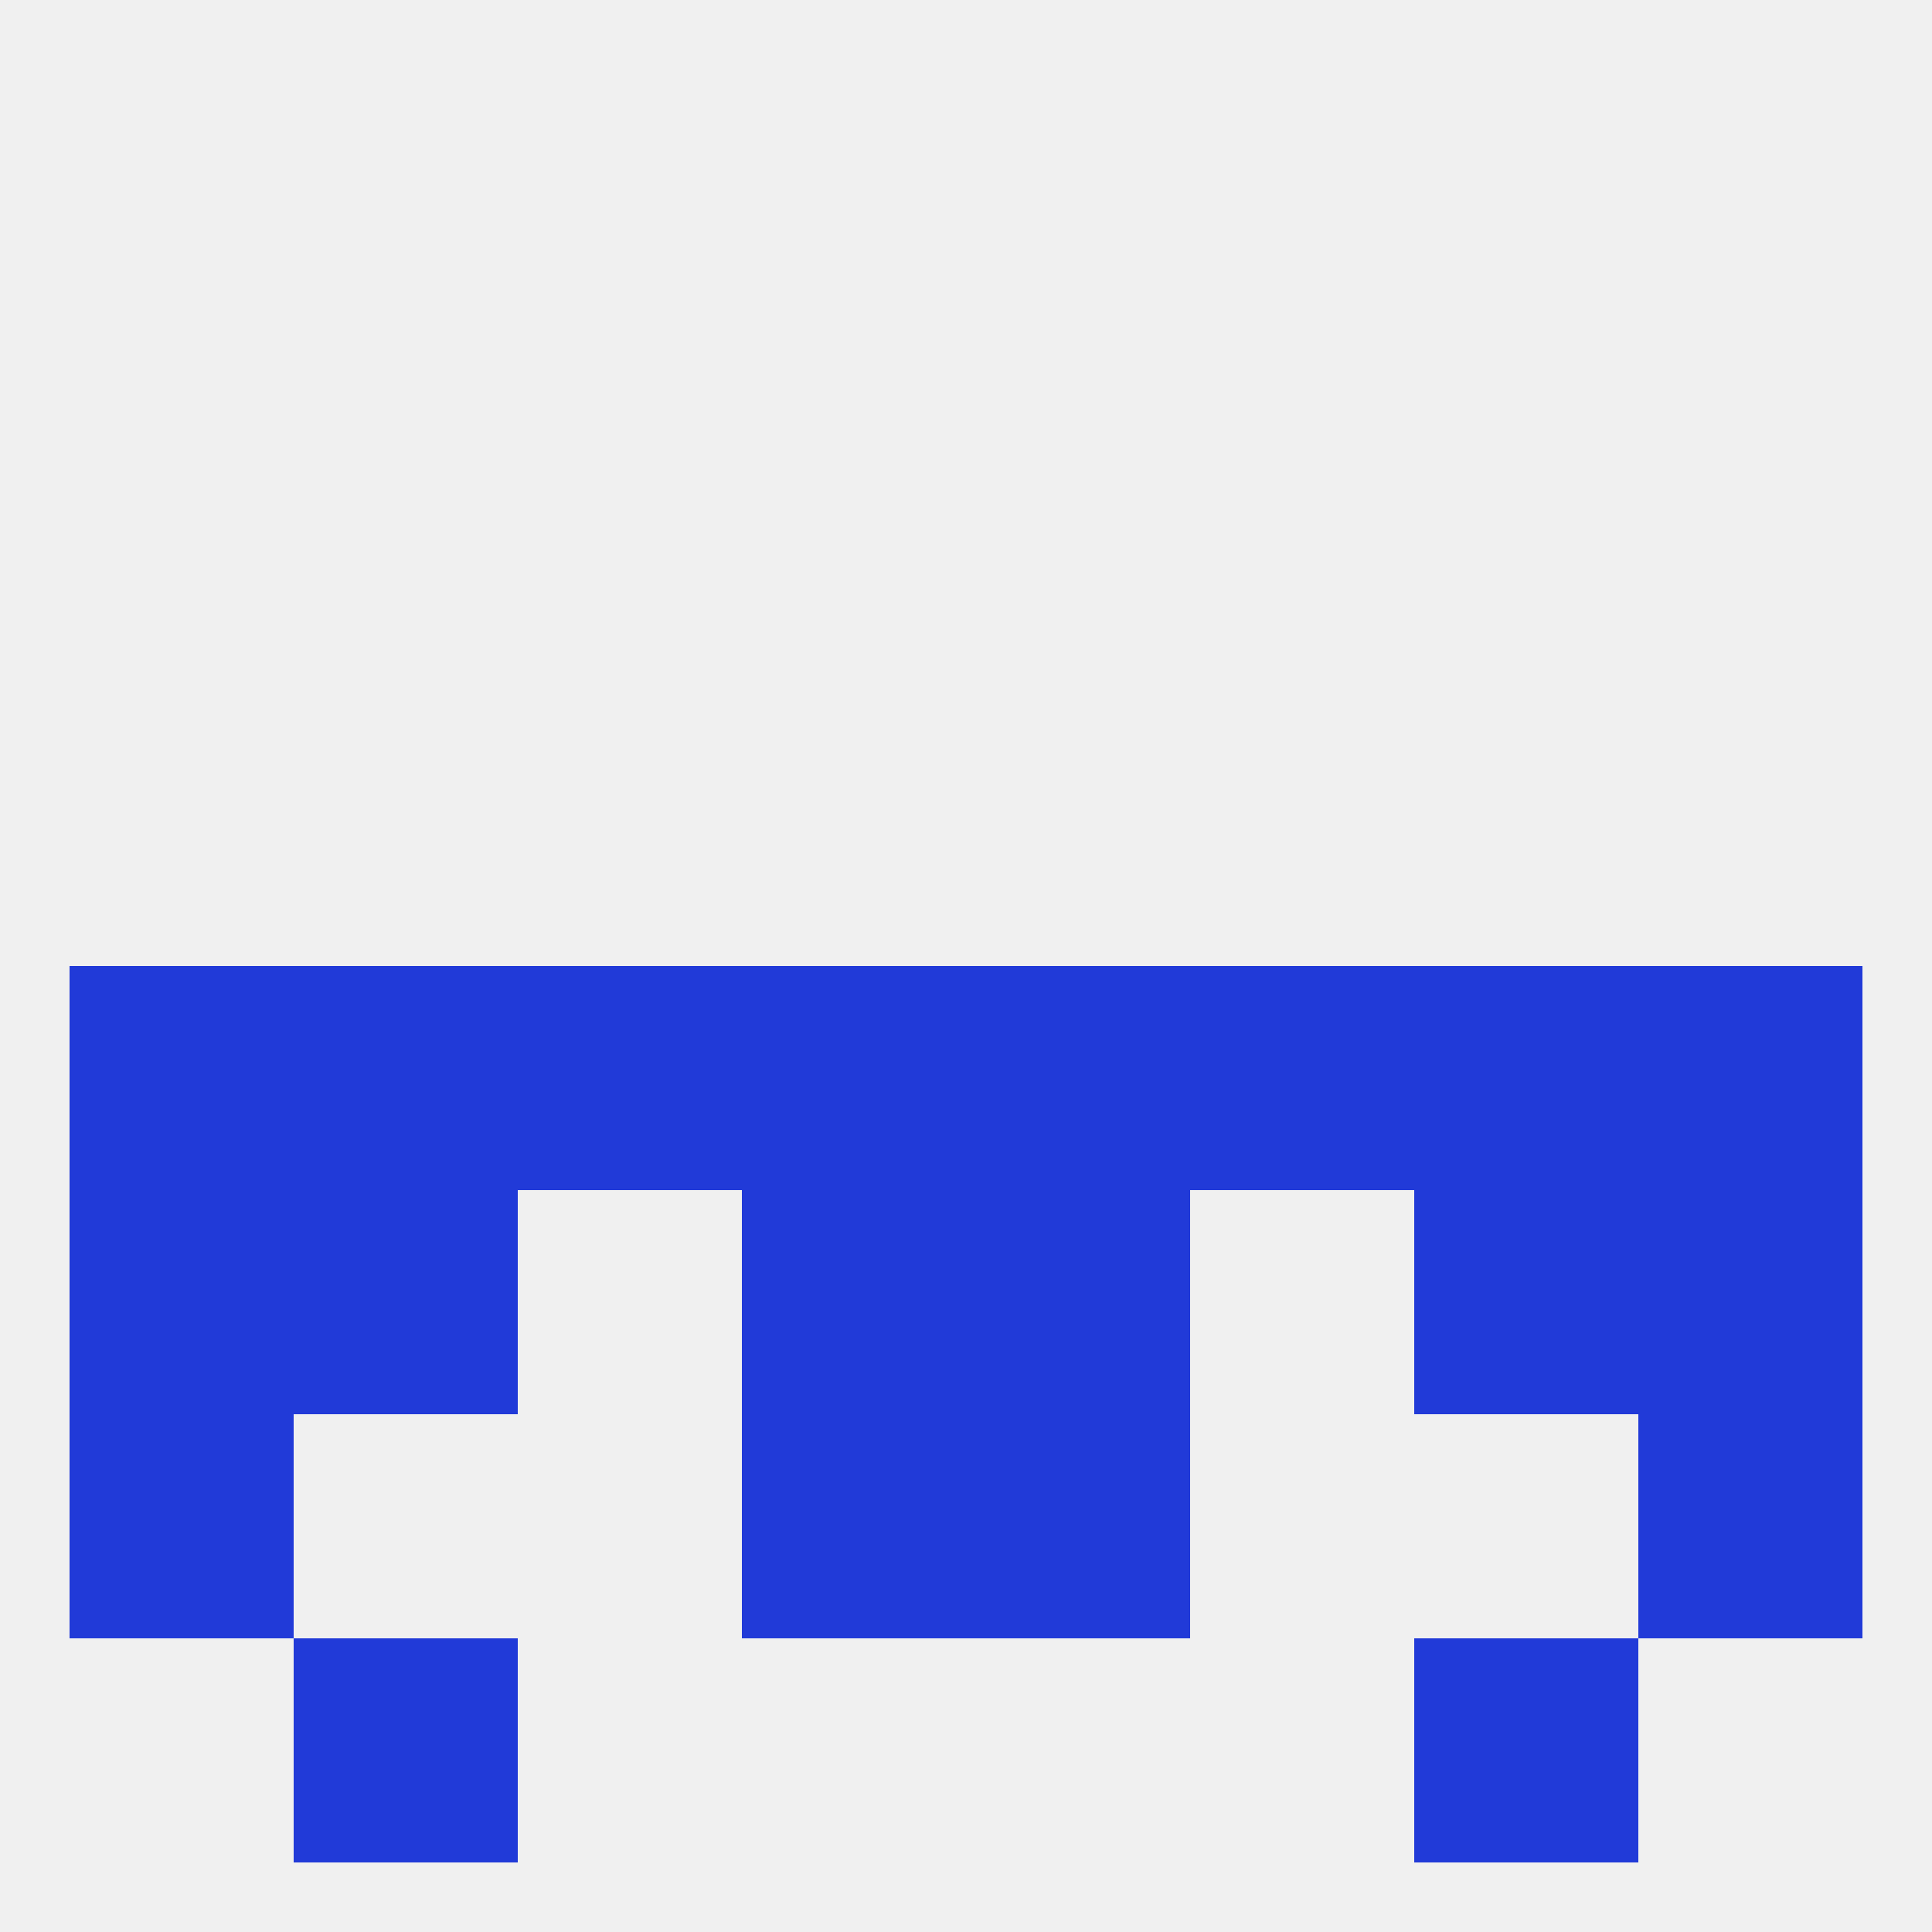
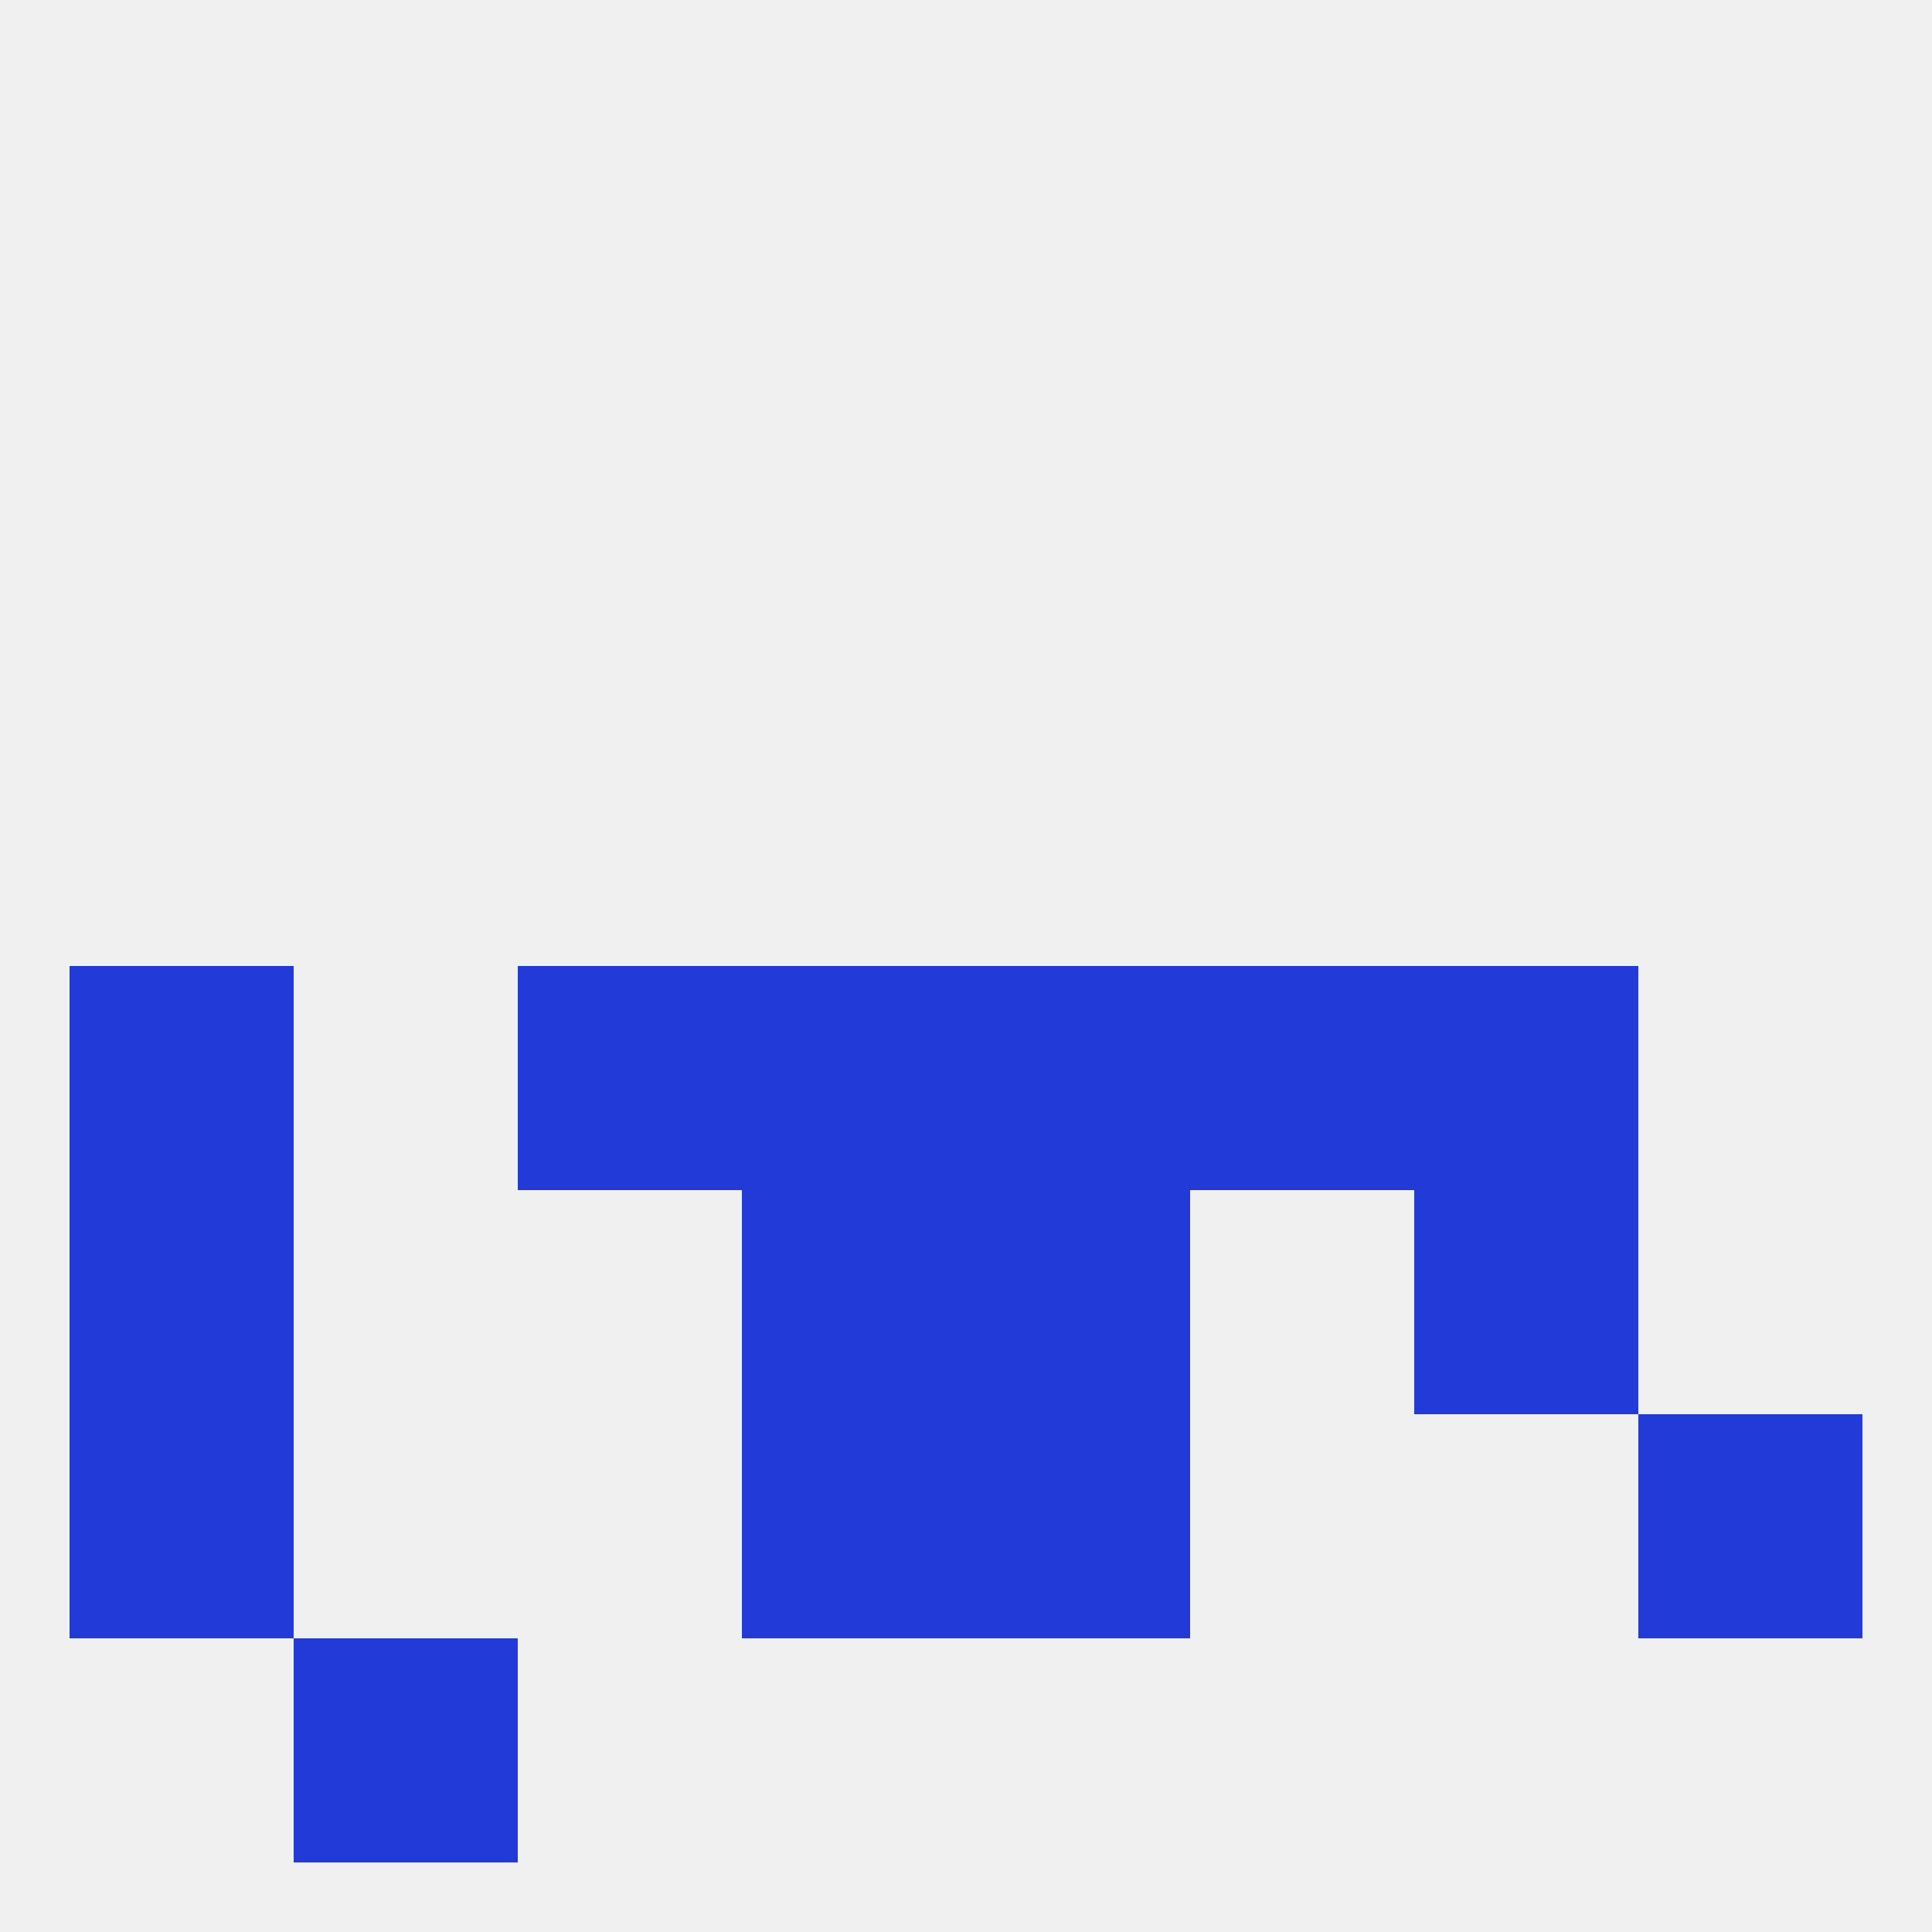
<svg xmlns="http://www.w3.org/2000/svg" version="1.1" baseprofile="full" width="250" height="250" viewBox="0 0 250 250">
  <rect width="100%" height="100%" fill="rgba(240,240,240,255)" />
  <rect x="9" y="154" width="29" height="29" fill="rgba(33,58,216,255)" />
-   <rect x="212" y="154" width="29" height="29" fill="rgba(33,58,216,255)" />
  <rect x="96" y="154" width="29" height="29" fill="rgba(33,58,216,255)" />
  <rect x="125" y="154" width="29" height="29" fill="rgba(33,58,216,255)" />
-   <rect x="38" y="154" width="29" height="29" fill="rgba(33,58,216,255)" />
  <rect x="183" y="154" width="29" height="29" fill="rgba(33,58,216,255)" />
  <rect x="96" y="183" width="29" height="29" fill="rgba(33,58,216,255)" />
  <rect x="125" y="183" width="29" height="29" fill="rgba(33,58,216,255)" />
  <rect x="9" y="183" width="29" height="29" fill="rgba(33,58,216,255)" />
  <rect x="212" y="183" width="29" height="29" fill="rgba(33,58,216,255)" />
  <rect x="38" y="212" width="29" height="29" fill="rgba(33,58,216,255)" />
-   <rect x="183" y="212" width="29" height="29" fill="rgba(33,58,216,255)" />
  <rect x="96" y="125" width="29" height="29" fill="rgba(33,58,216,255)" />
  <rect x="154" y="125" width="29" height="29" fill="rgba(33,58,216,255)" />
  <rect x="9" y="125" width="29" height="29" fill="rgba(33,58,216,255)" />
-   <rect x="212" y="125" width="29" height="29" fill="rgba(33,58,216,255)" />
  <rect x="125" y="125" width="29" height="29" fill="rgba(33,58,216,255)" />
  <rect x="67" y="125" width="29" height="29" fill="rgba(33,58,216,255)" />
-   <rect x="38" y="125" width="29" height="29" fill="rgba(33,58,216,255)" />
  <rect x="183" y="125" width="29" height="29" fill="rgba(33,58,216,255)" />
</svg>